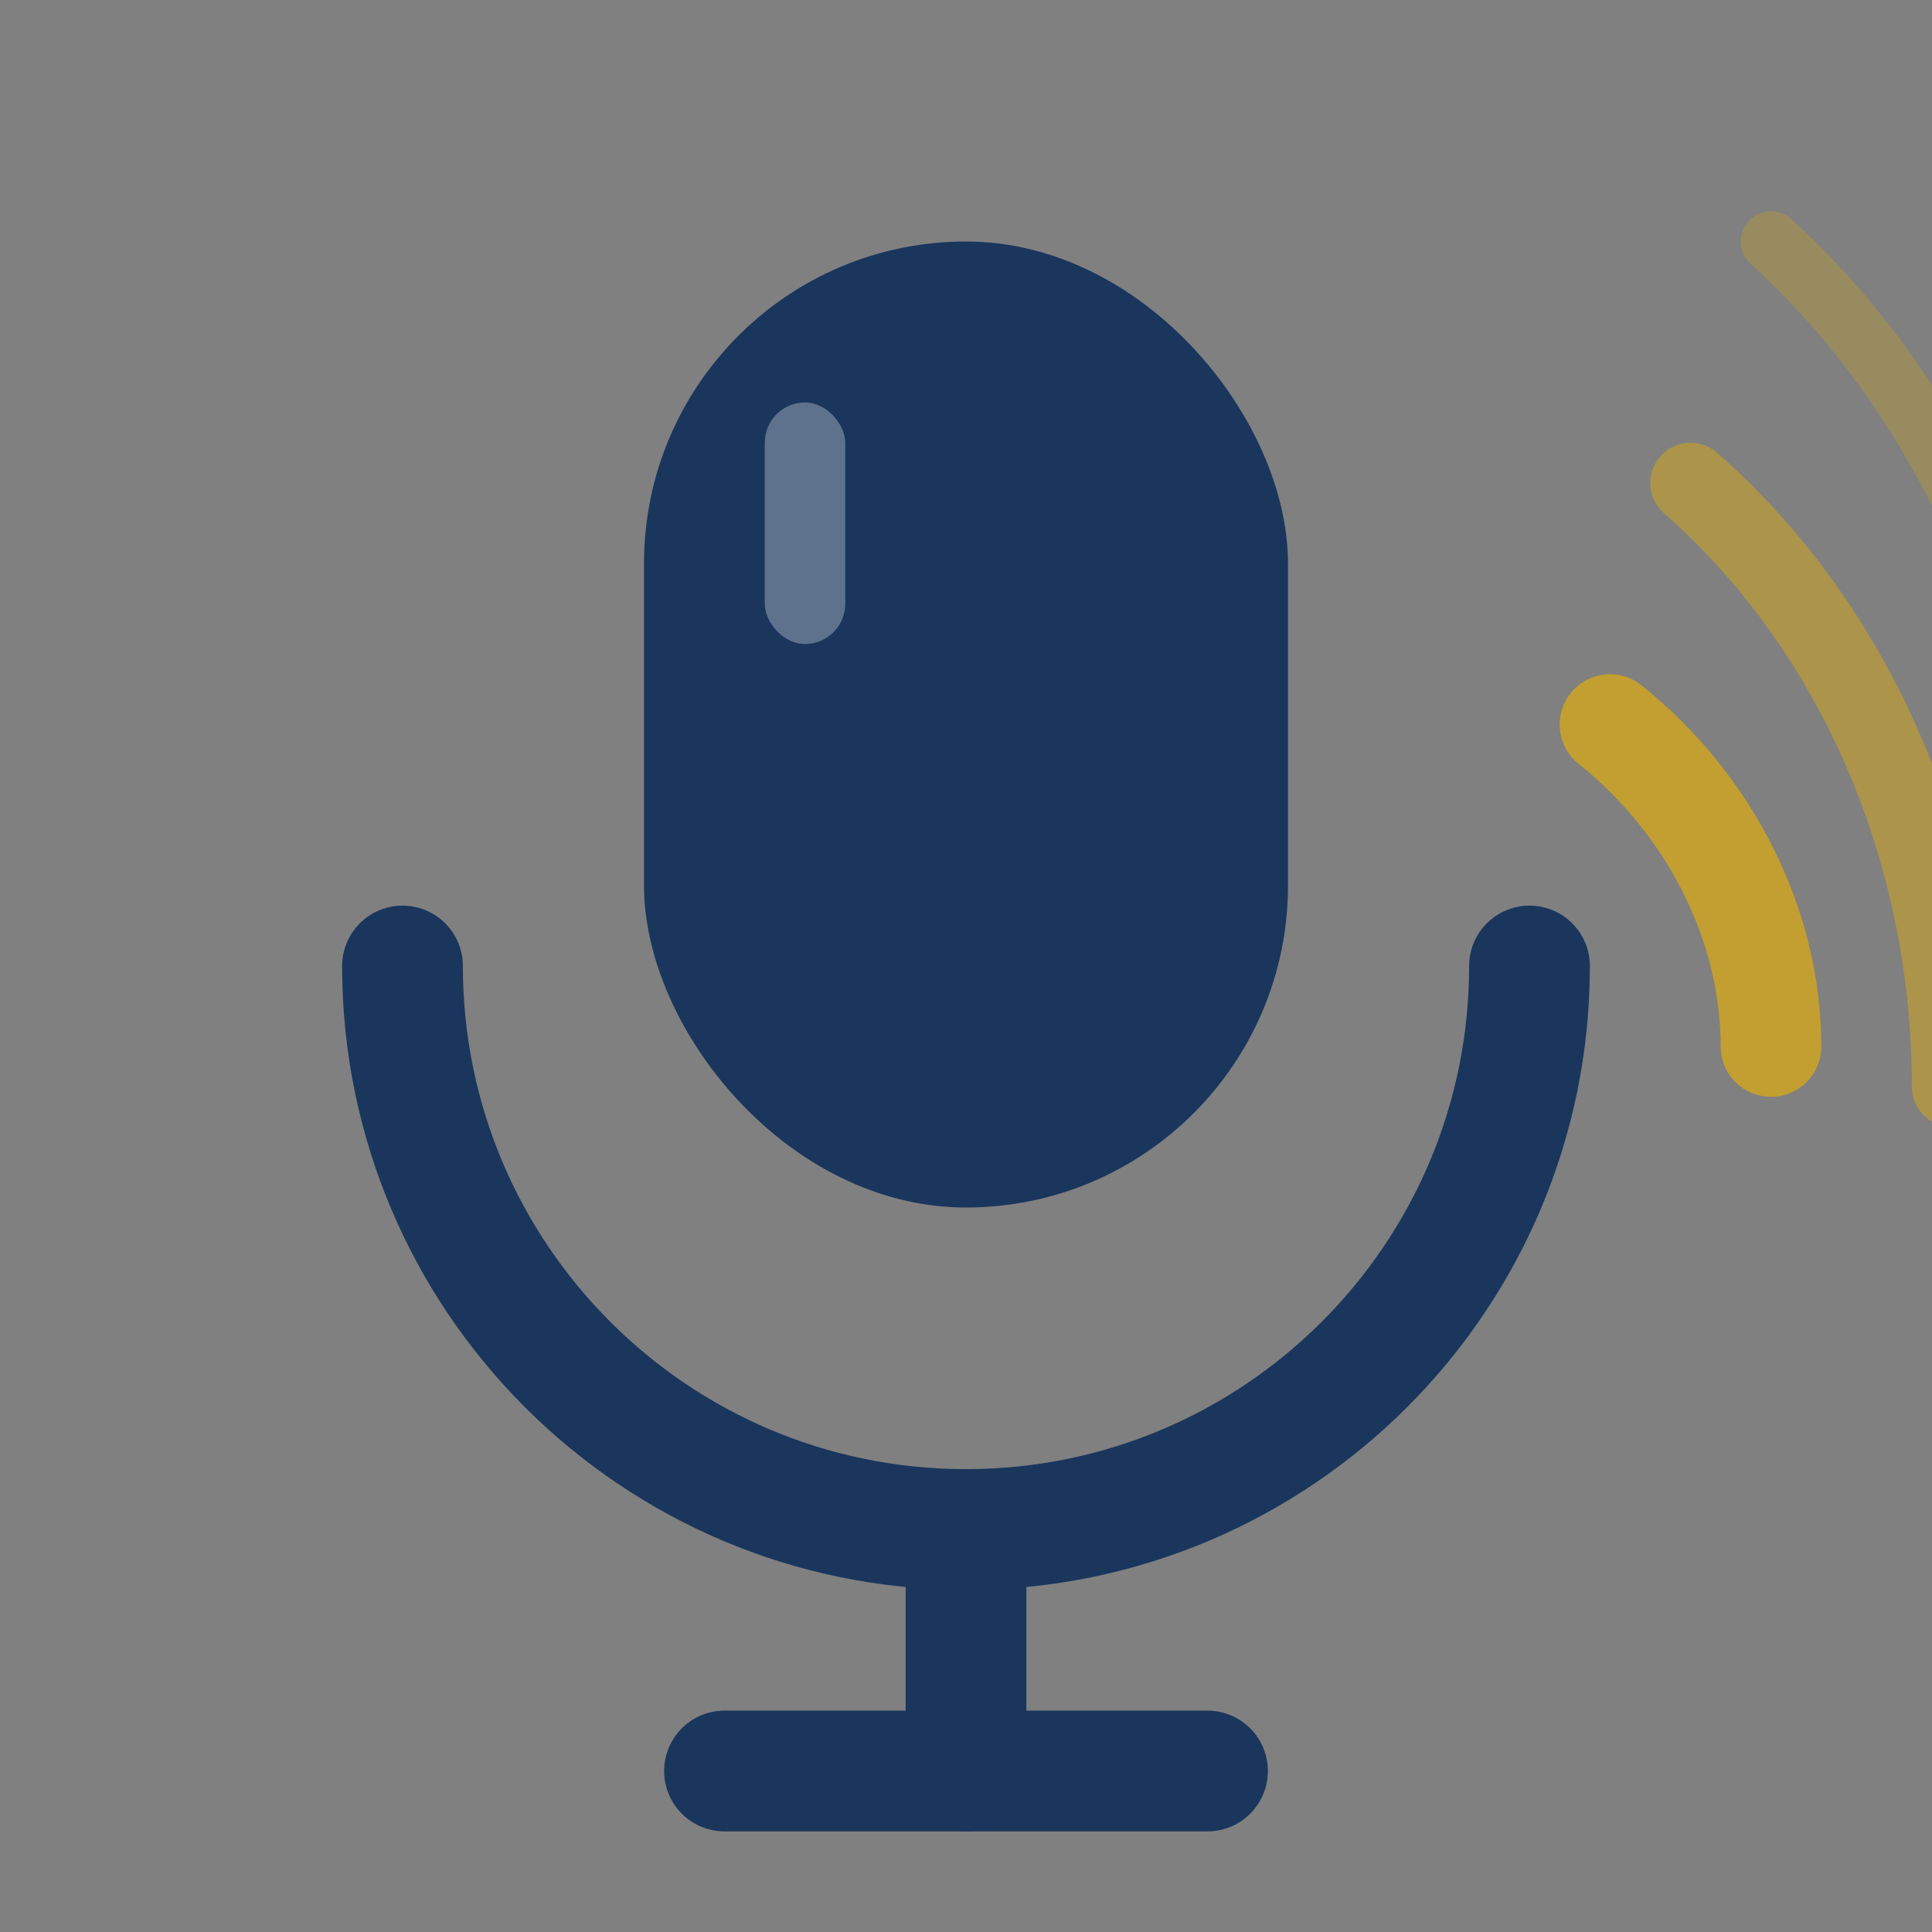
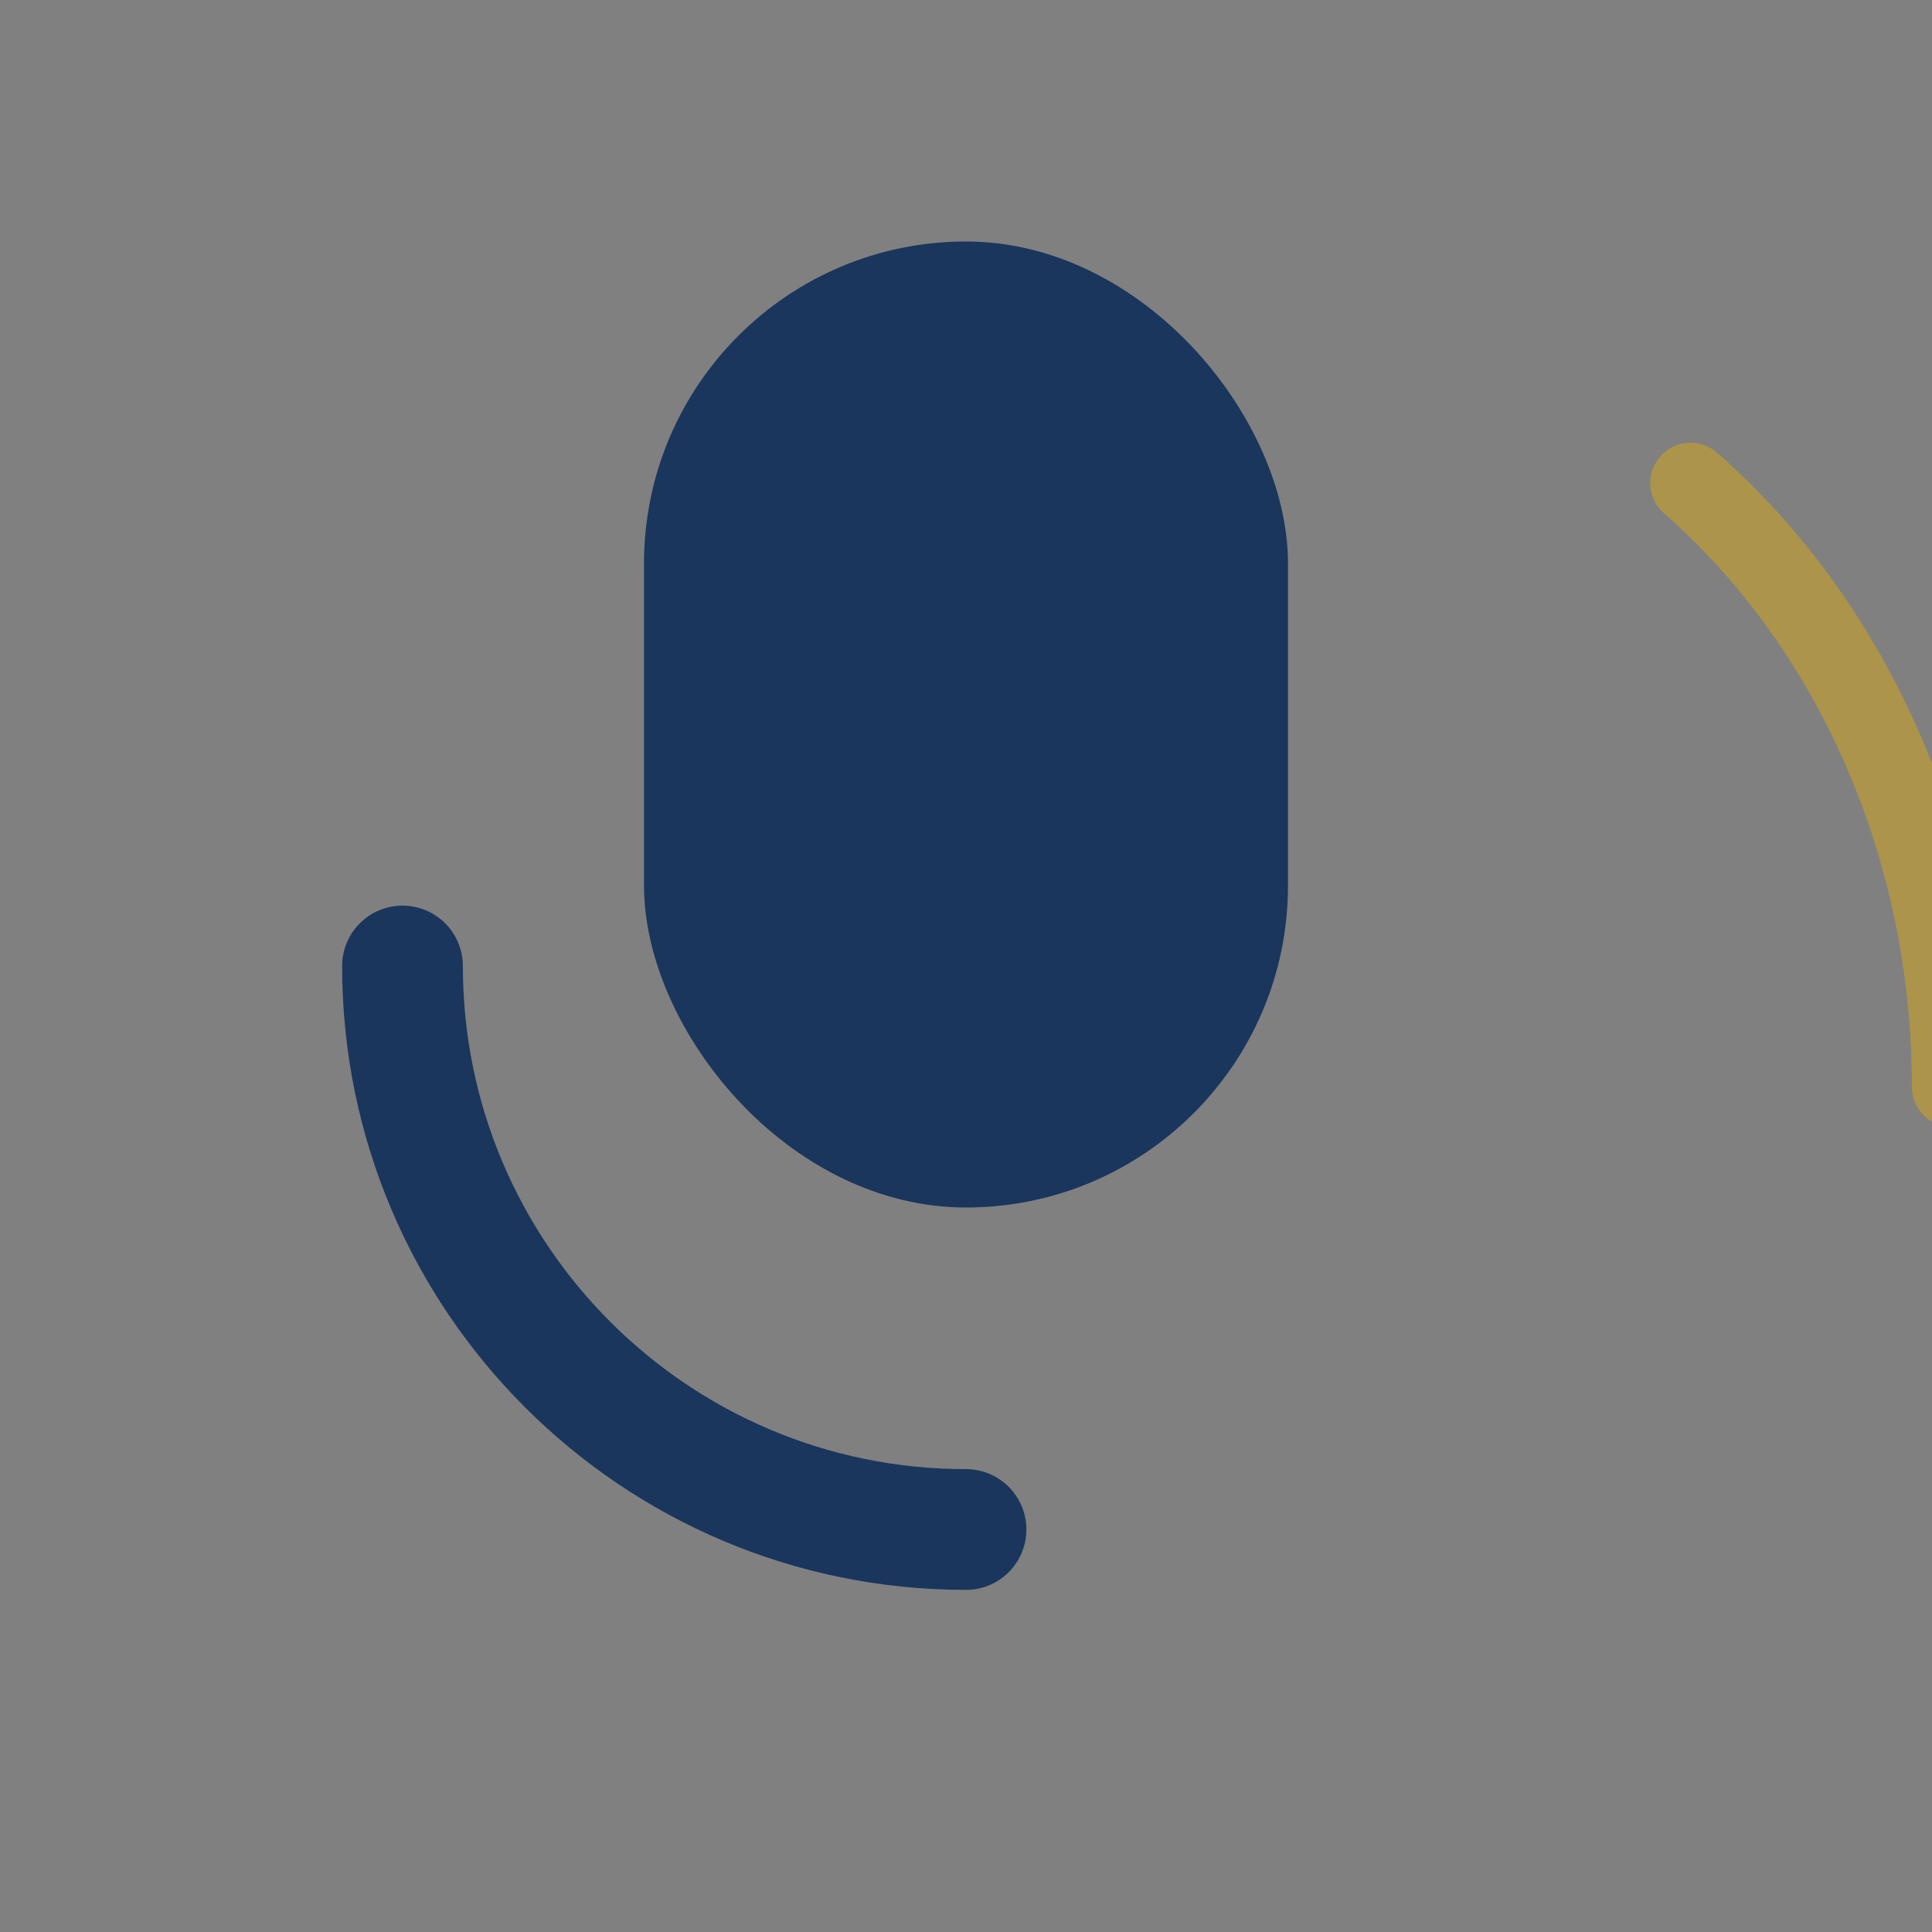
<svg xmlns="http://www.w3.org/2000/svg" viewBox="0 0 48 48" fill="none">
  <rect x="0" y="0" width="48" height="48" fill="#808080" stroke="none" />
  <rect x="16" y="6" width="16" height="24" rx="8" fill="#1a365d" />
-   <rect x="19" y="10" width="2" height="6" rx="1" fill="white" opacity="0.3" />
-   <path d="M10 24C10 31.732 16.268 38 24 38C31.732 38 38 31.732 38 24" stroke="#1a365d" stroke-width="3" stroke-linecap="round" fill="none" />
-   <line x1="24" y1="38" x2="24" y2="44" stroke="#1a365d" stroke-width="3" stroke-linecap="round" />
-   <line x1="18" y1="44" x2="30" y2="44" stroke="#1a365d" stroke-width="3" stroke-linecap="round" />
-   <path d="M40 18C42.5 20 44 23 44 26" stroke="#c9a227" stroke-width="2.5" stroke-linecap="round" fill="none" opacity="0.9" />
+   <path d="M10 24C10 31.732 16.268 38 24 38" stroke="#1a365d" stroke-width="3" stroke-linecap="round" fill="none" />
  <path d="M42 12C46 15.5 48.5 21 48.5 27" stroke="#c9a227" stroke-width="2" stroke-linecap="round" fill="none" opacity="0.6" />
-   <path d="M44 6C49.5 11 52 19 52 28" stroke="#c9a227" stroke-width="1.5" stroke-linecap="round" fill="none" opacity="0.35" />
</svg>